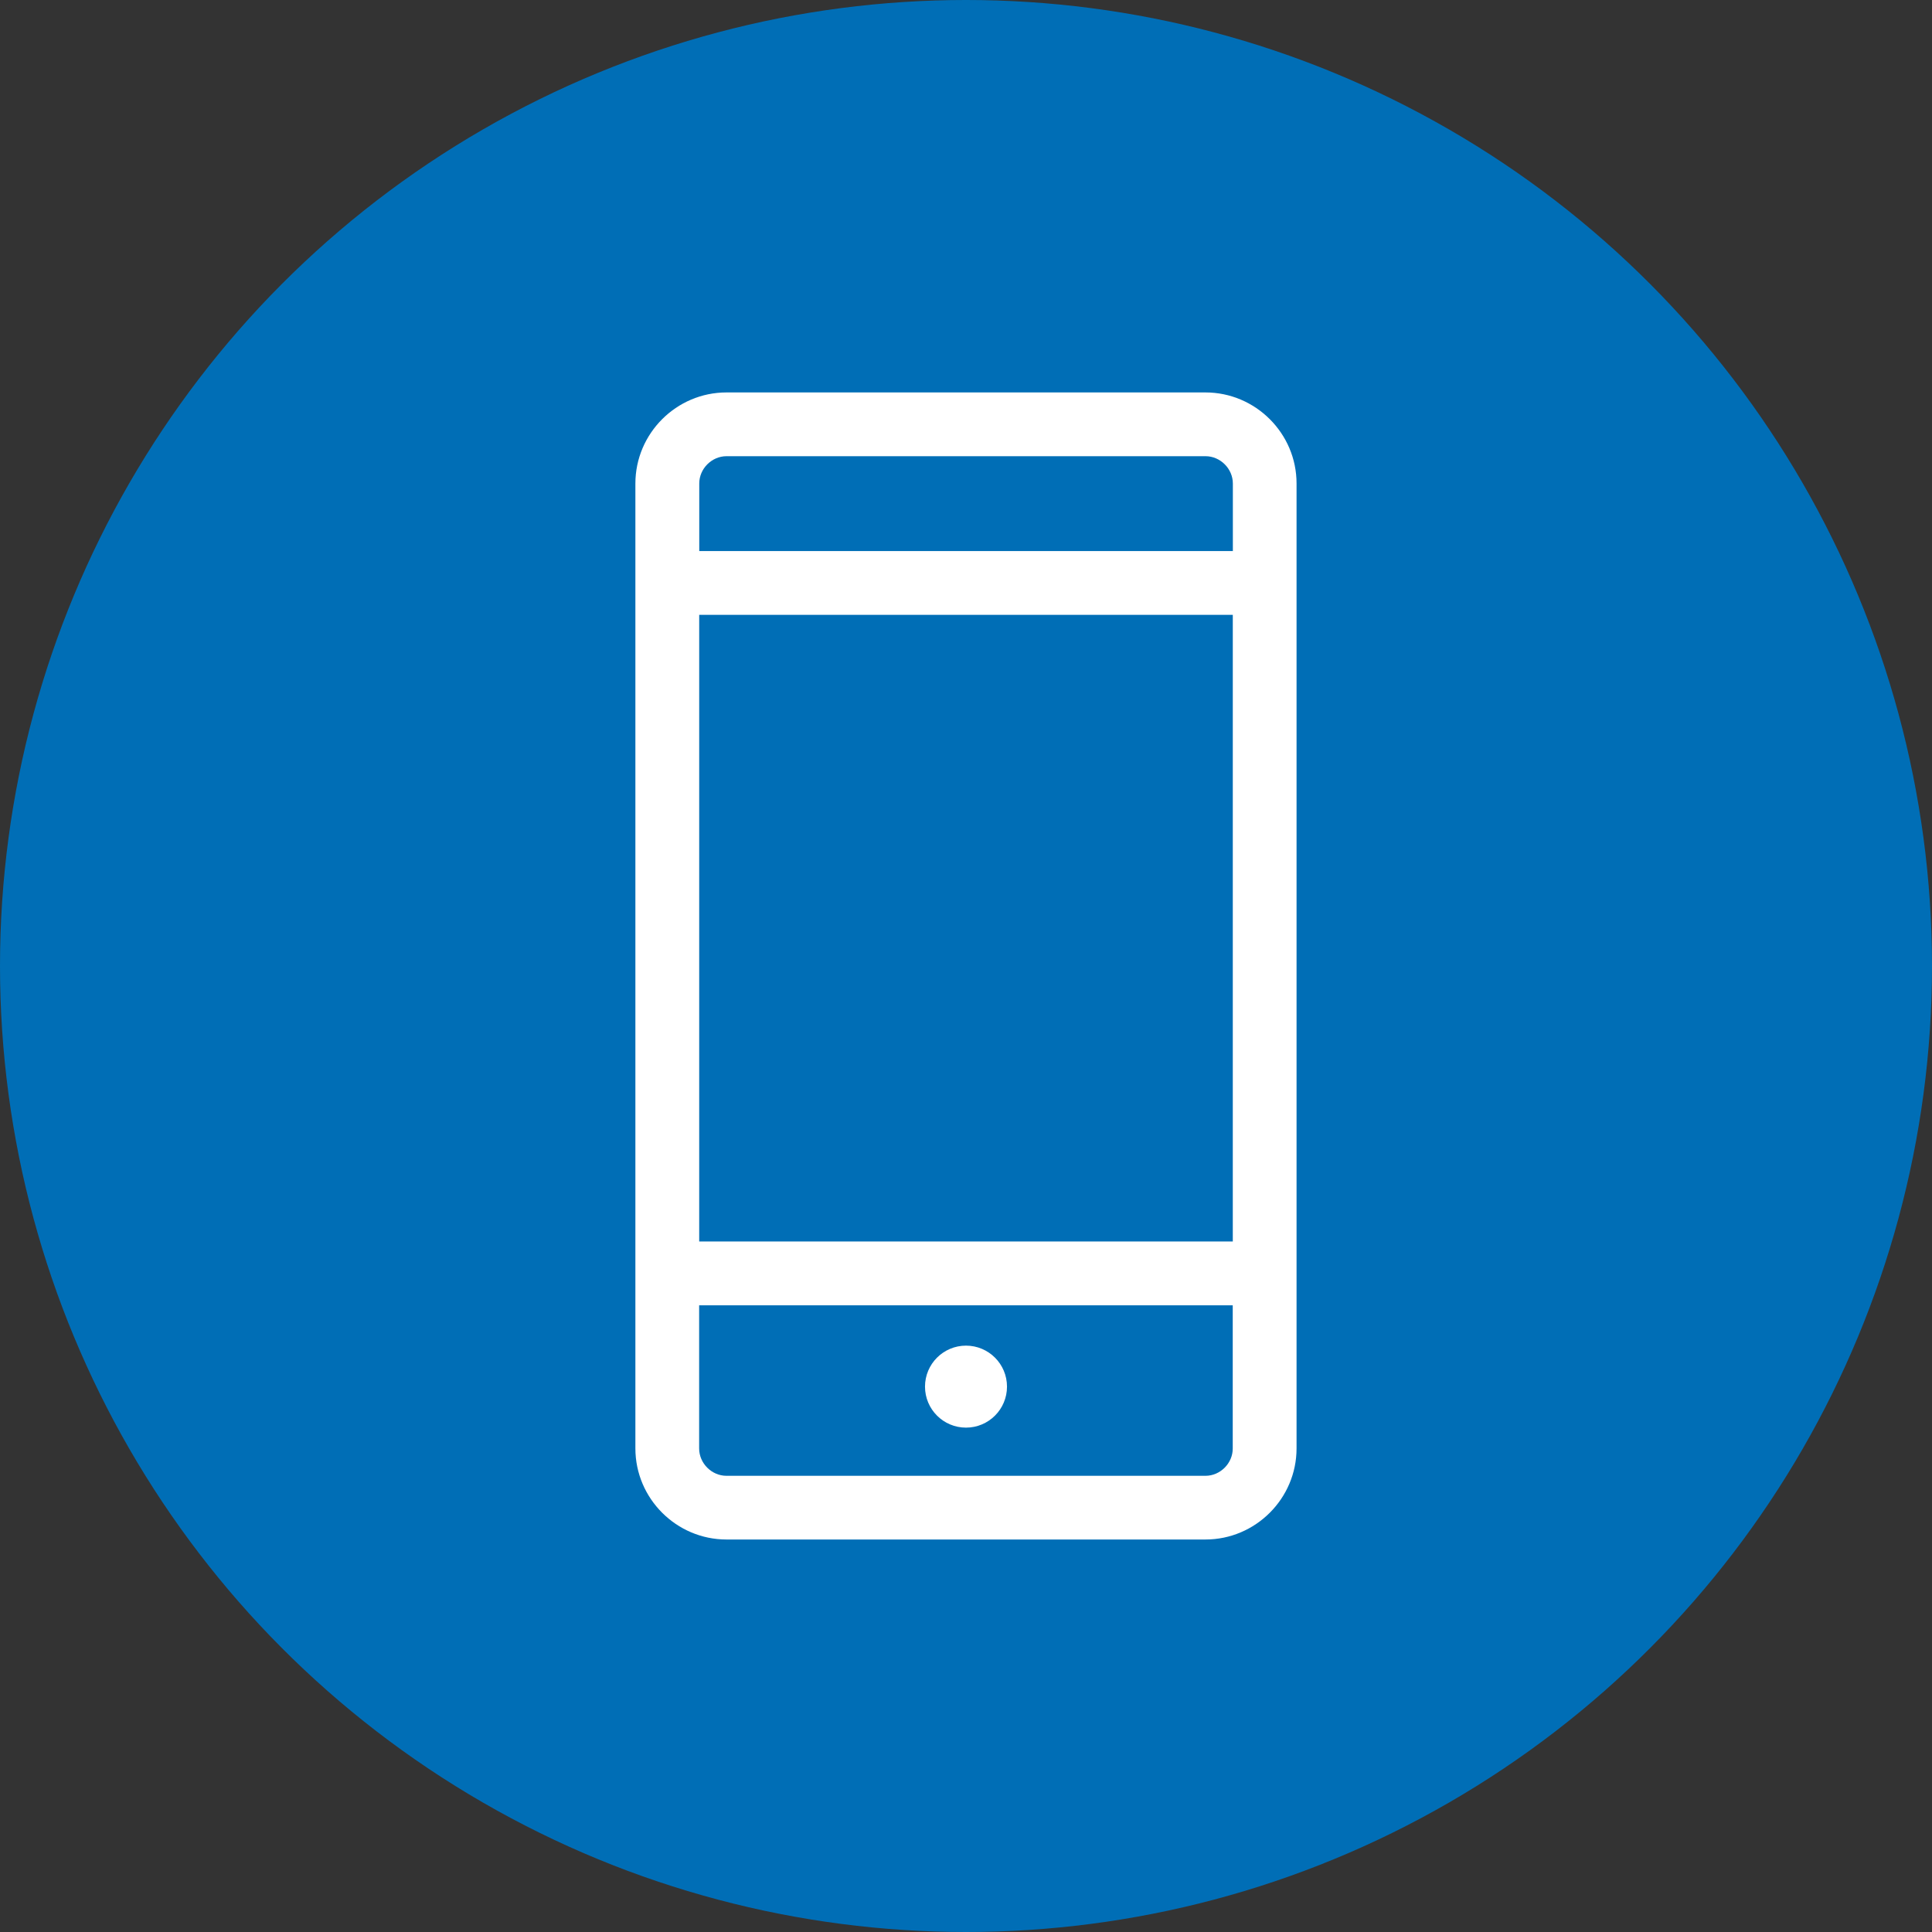
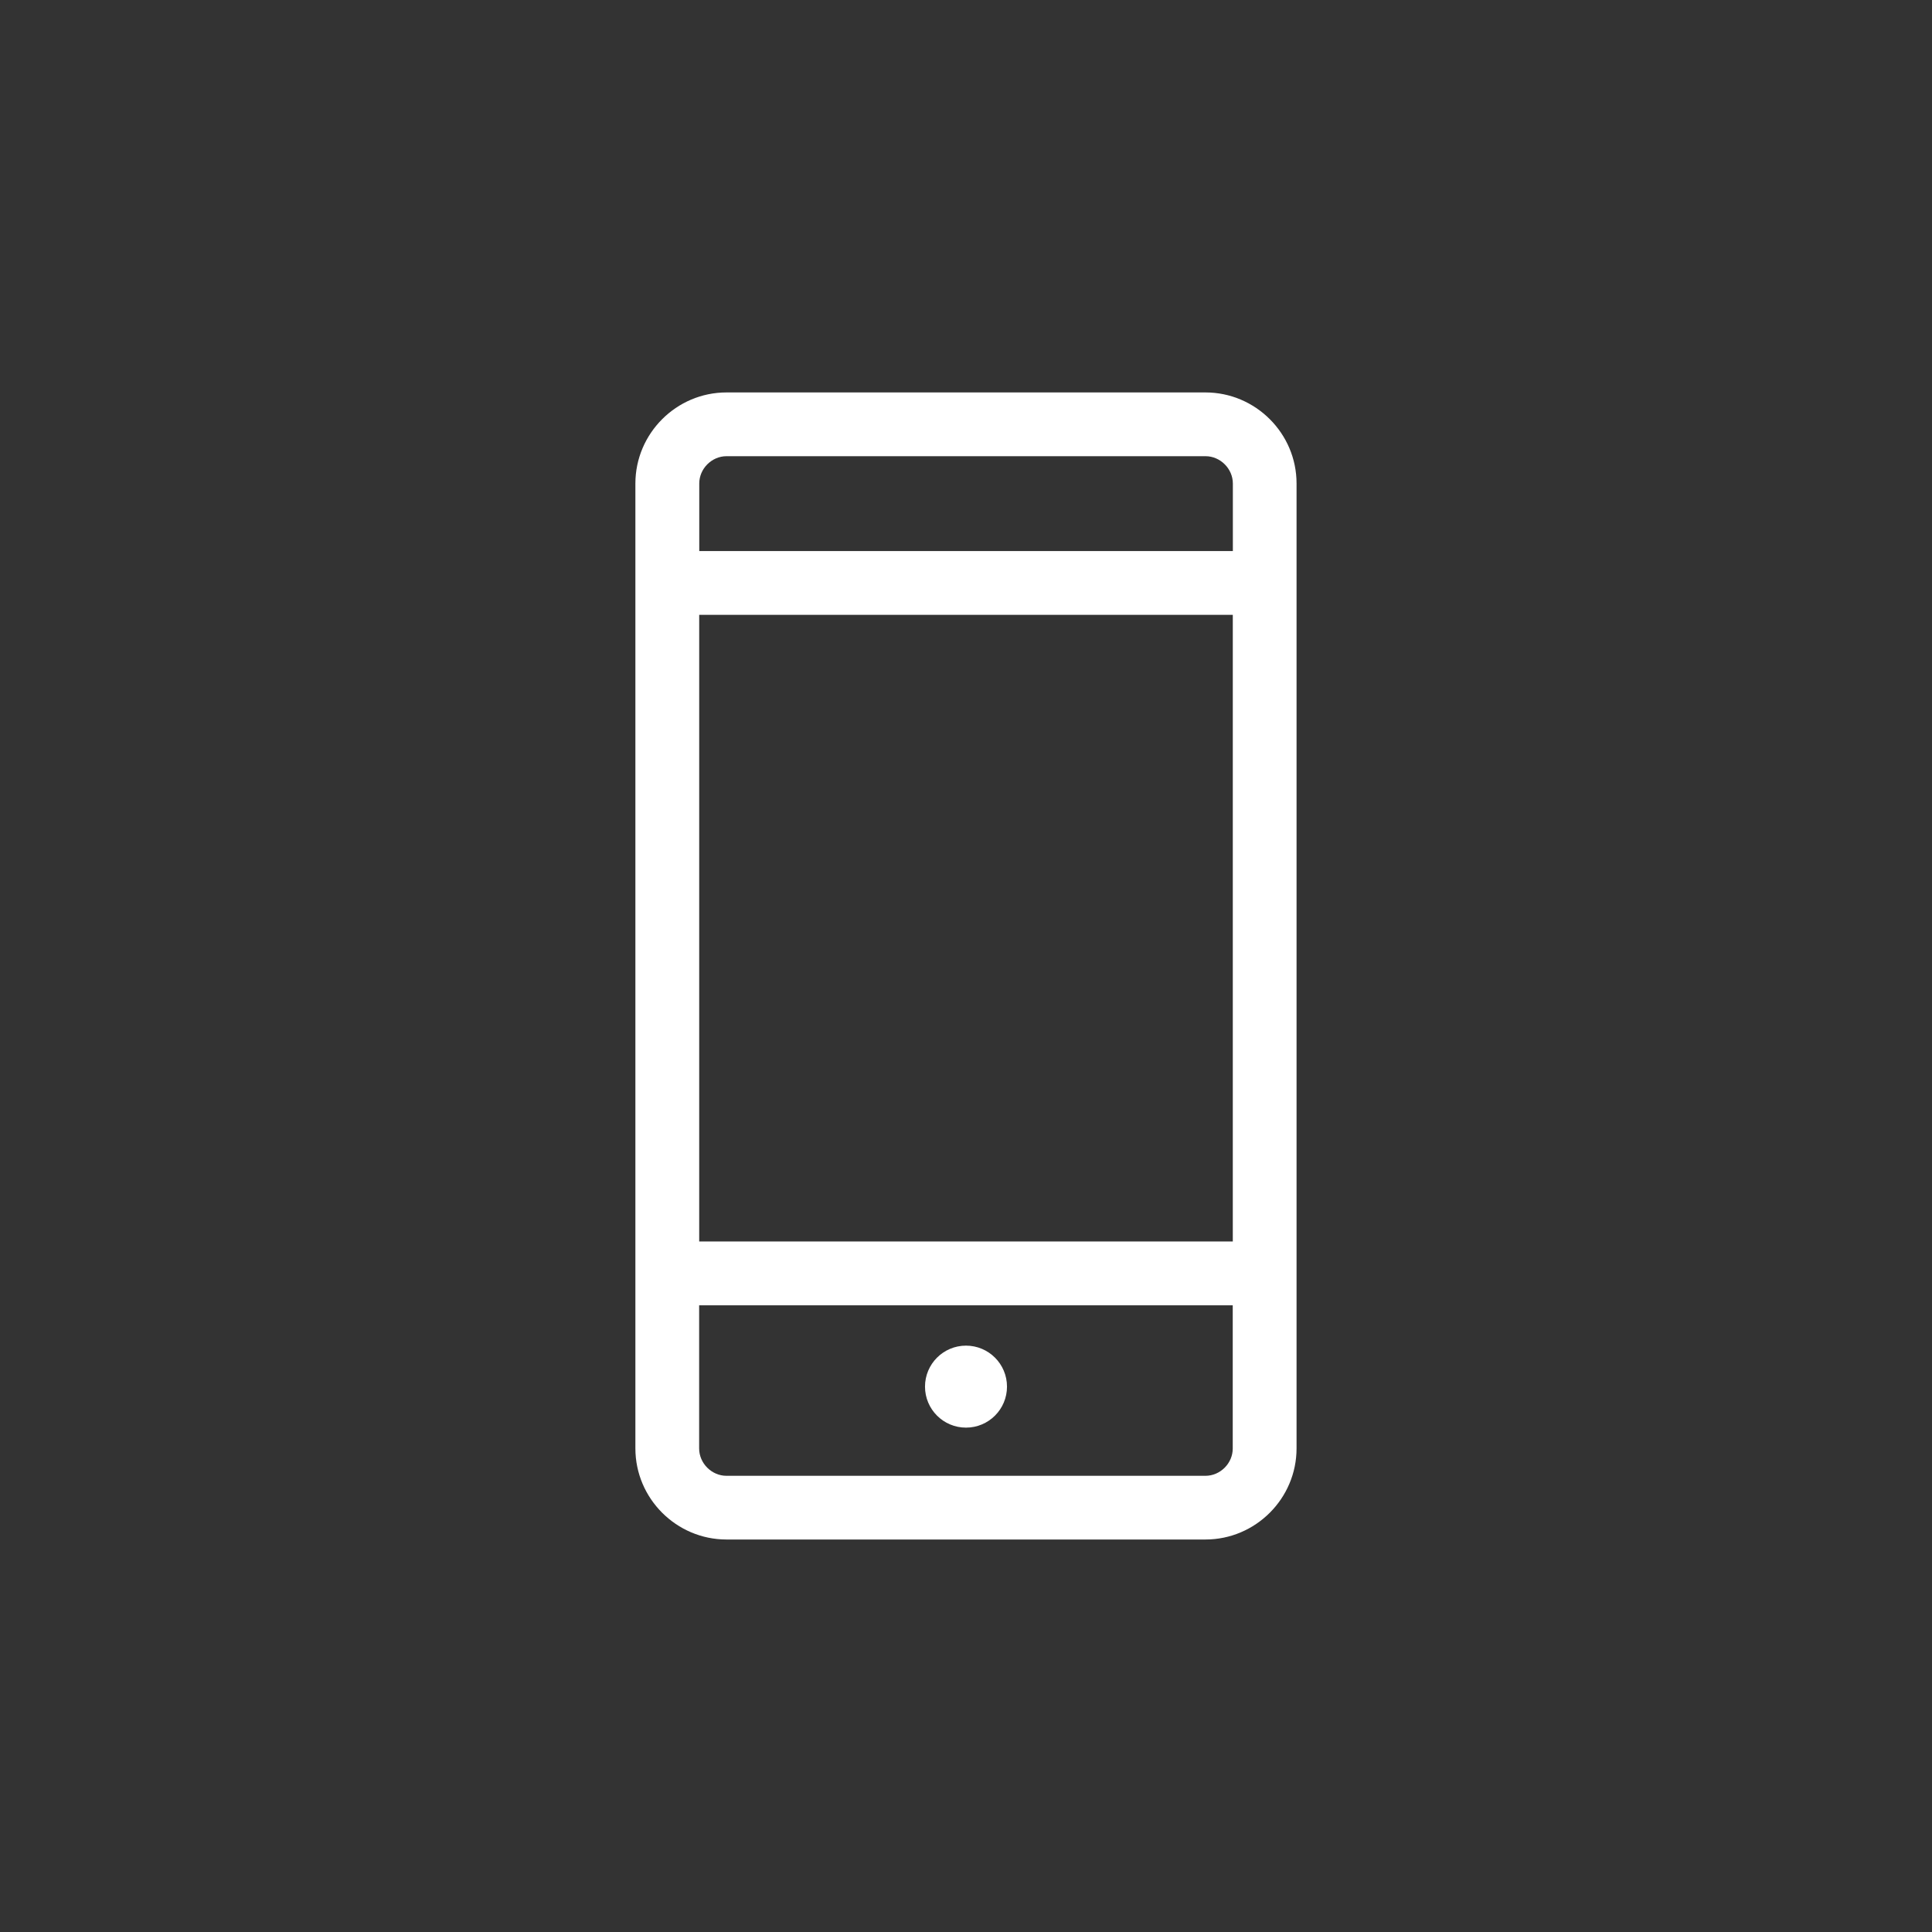
<svg xmlns="http://www.w3.org/2000/svg" version="1.1" id="Ebene_1" x="0px" y="0px" viewBox="0 0 32 32" style="enable-background:new 0 0 32 32;" xml:space="preserve">
  <rect x="0" y="0" width="32" height="32" fill="#333333" stroke="none" />
  <style type="text/css">
	.st0{fill:#006EB6;}
	.st1{fill:#FFFFFF;}
</style>
  <g>
-     <circle class="st0" cx="16" cy="16" r="16" />
-   </g>
+     </g>
  <g>
    <path class="st1" d="M19.966,6.5h-7.933c-0.83,0-1.509,0.679-1.509,1.509v15.981c0,0.83,0.679,1.509,1.509,1.509   h7.933c0.83,0,1.509-0.679,1.509-1.509V8.009C21.476,7.179,20.796,6.5,19.966,6.5z M20.419,20.563h-8.838V10.184   h8.838V20.563z M12.034,7.556h7.933c0.245,0,0.453,0.207,0.453,0.453v1.118h-8.838V8.009   C11.581,7.764,11.788,7.556,12.034,7.556z M19.966,24.444h-7.933c-0.245,0-0.453-0.207-0.453-0.453v-2.371h8.838   v2.371C20.419,24.236,20.212,24.444,19.966,24.444z" />
    <circle class="st1" cx="16" cy="22.967" r="0.679" />
  </g>
</svg>